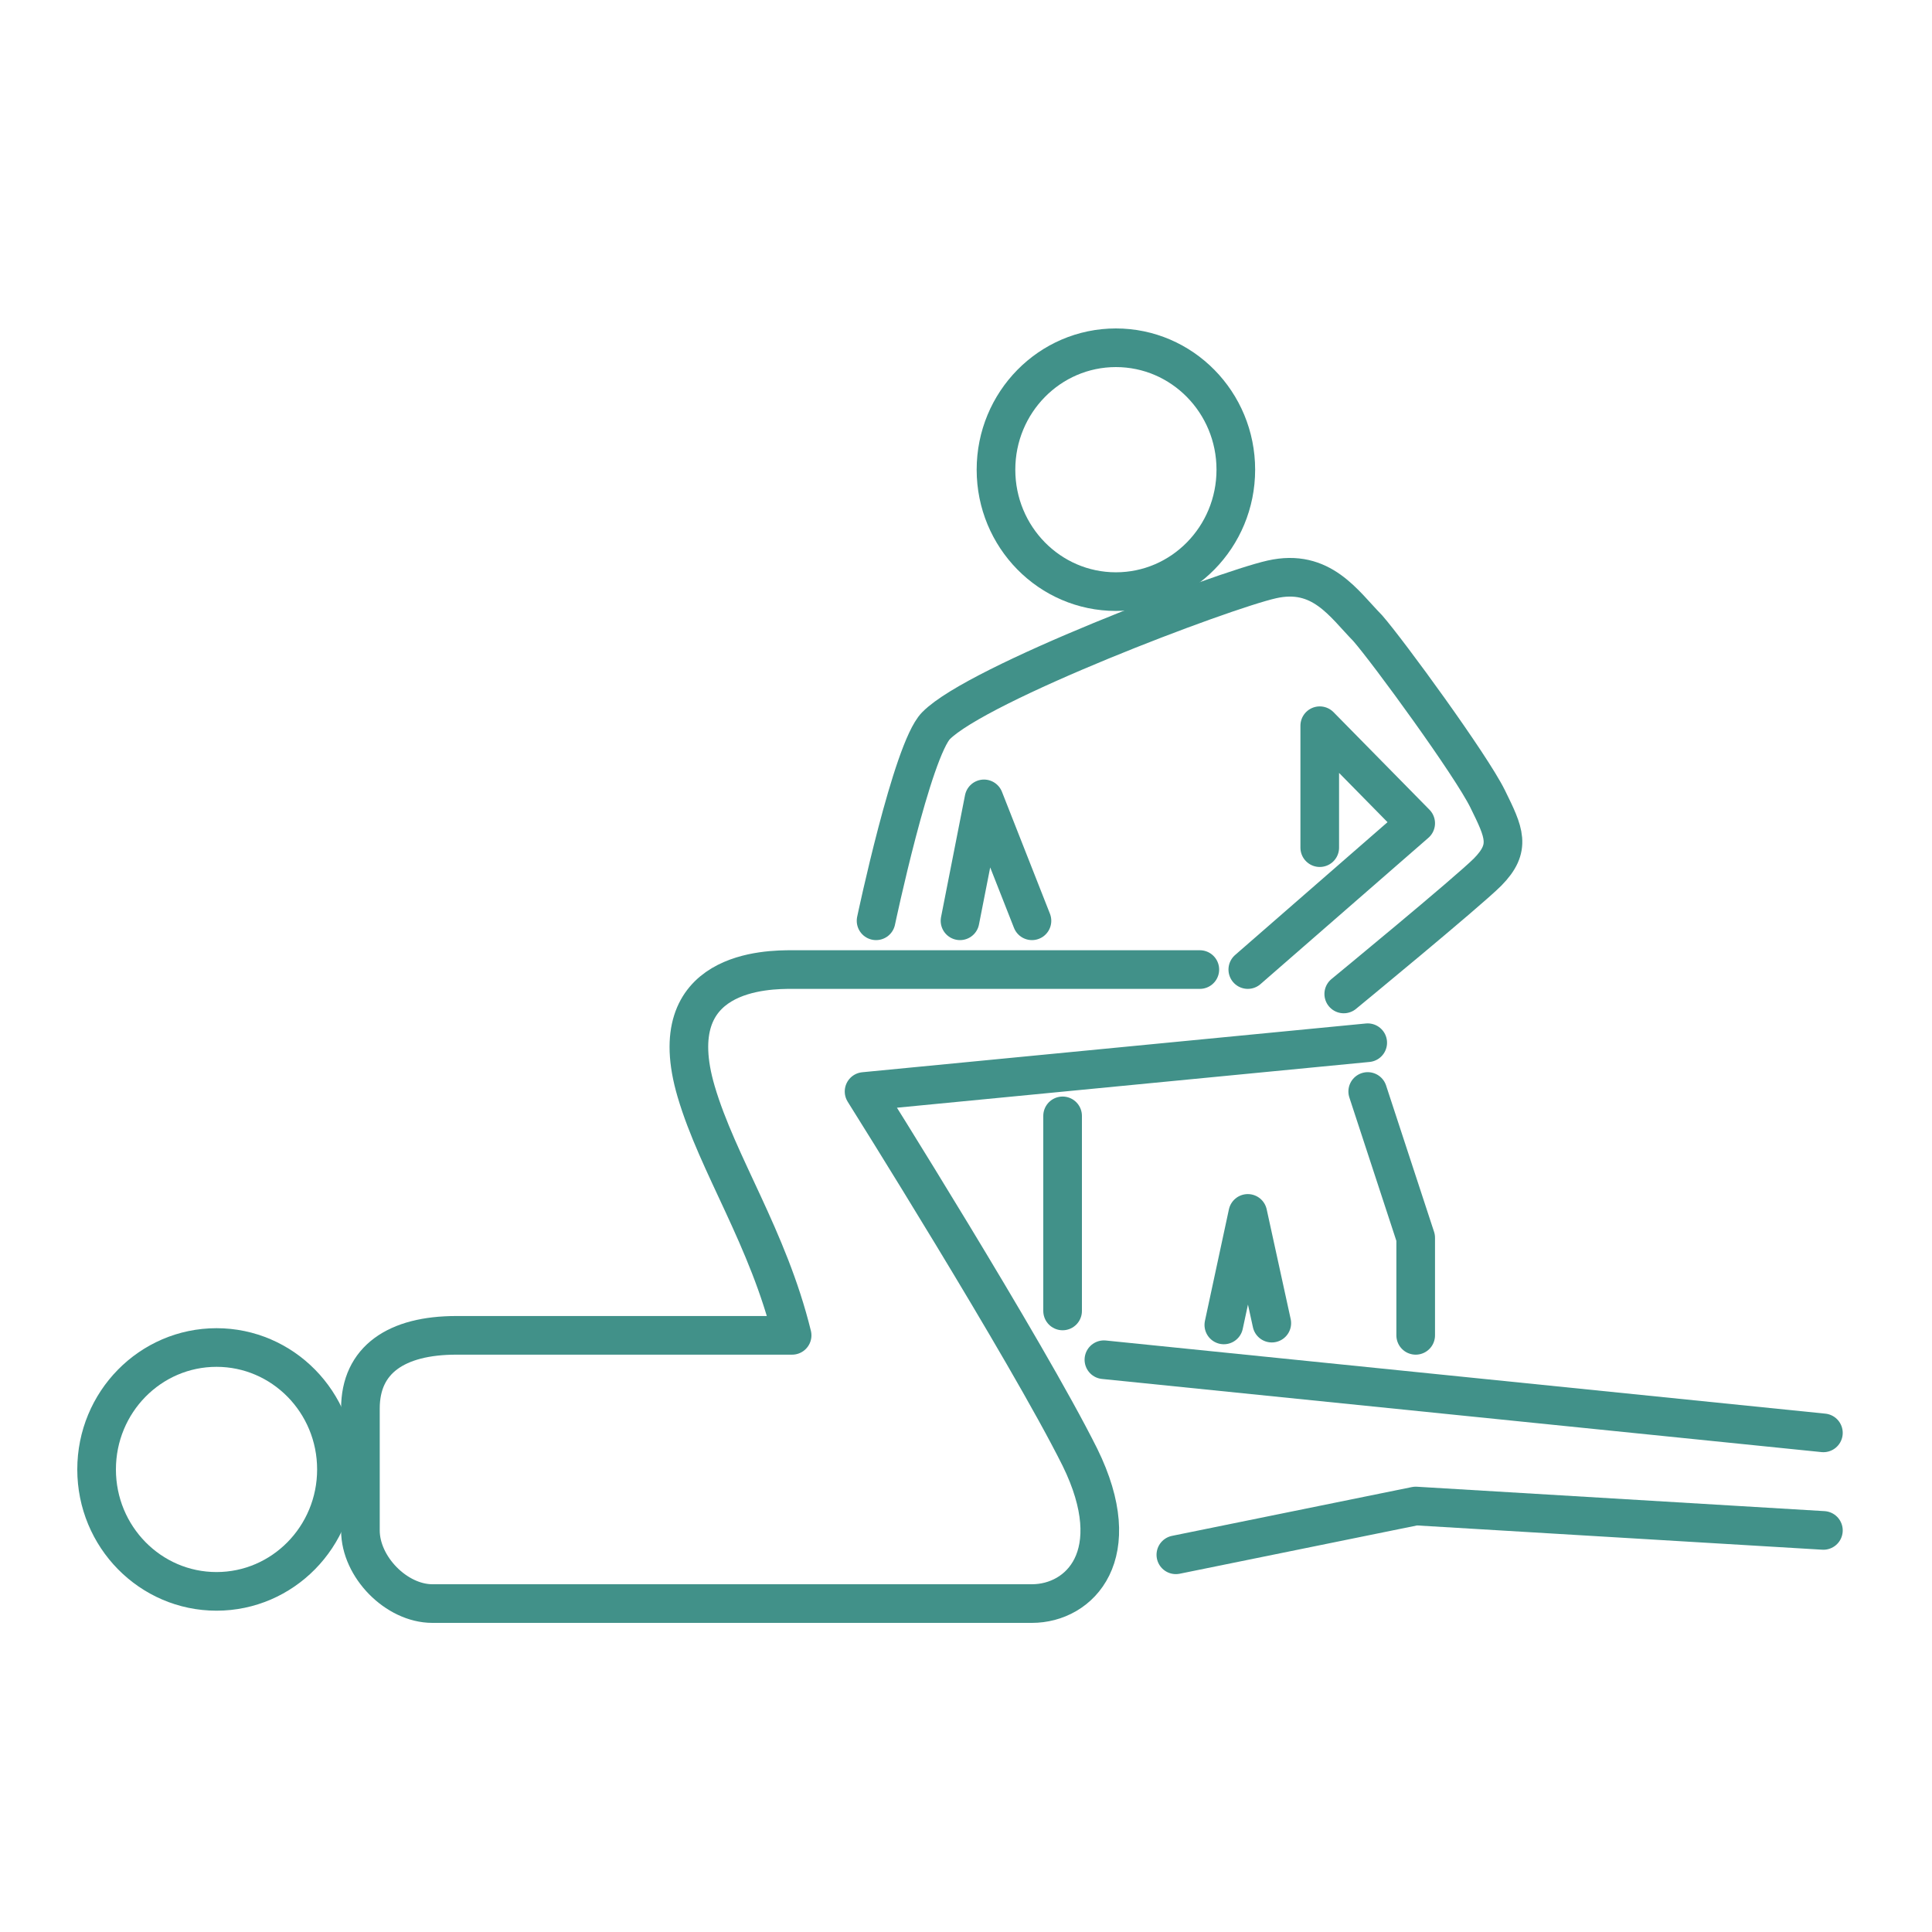
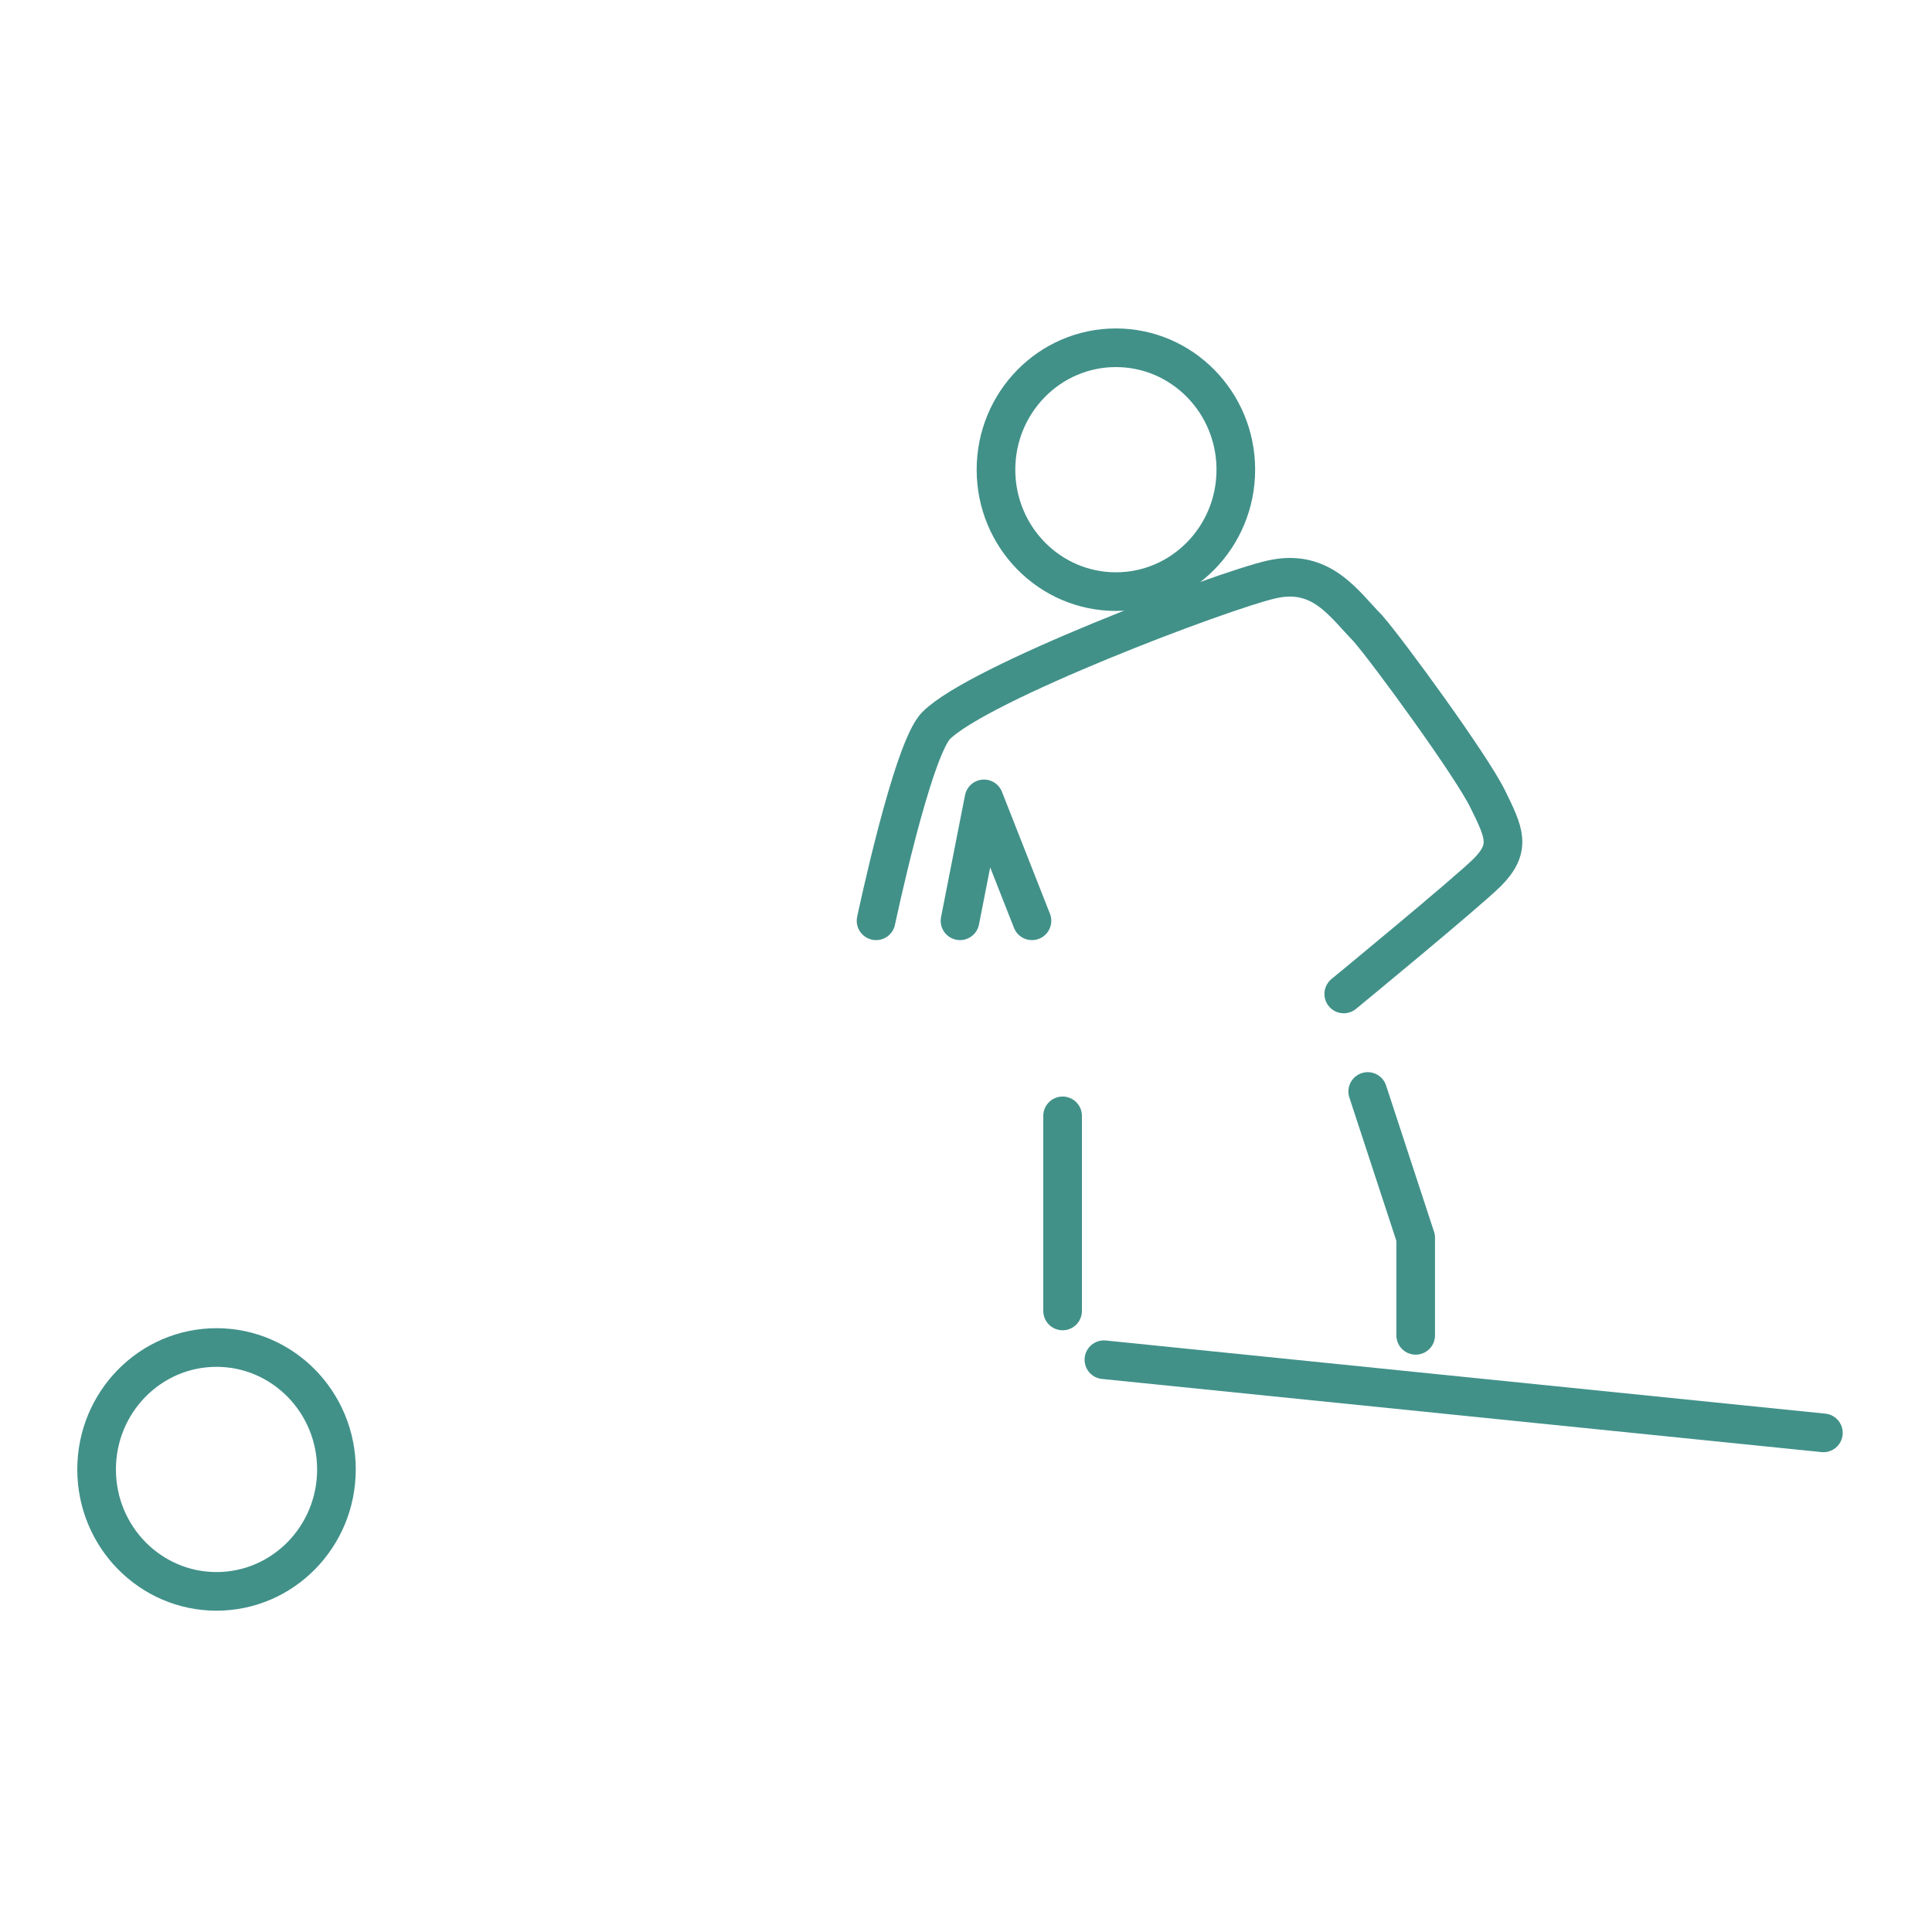
<svg xmlns="http://www.w3.org/2000/svg" xmlns:ns1="http://www.bohemiancoding.com/sketch/ns" height="100px" width="100px" fill="#419189" viewBox="0 0 100 100" version="1.1" x="0px" y="0px">
  <title>Path 31</title>
  <desc>Created with Sketch.</desc>
  <g stroke="none" stroke-width="1" fill="none" fill-rule="evenodd" ns1:type="MSPage">
    <g ns1:type="MSArtboardGroup" stroke="#419189" stroke-width="2" stroke-linejoin="round">
      <g ns1:type="MSLayerGroup" transform="translate(5, 18)">
        <ellipse ns1:type="MSShapeGroup" cx="6.207" cy="58.058" rx="6.207" ry="6.311" />
-         <path d="M57.103,32.184 C57.103,32.184 40.966,32.184 36,32.184 C34.759,32.184 29.172,32.184 31.032,38.495 C32.152,42.297 34.759,46.068 36,51.117 L18.621,51.117 C15.517,51.117 13.655,52.379 13.655,54.903 L13.655,61.214 C13.655,63.107 15.517,65 17.379,65 L48.414,65 C50.897,65 53.379,62.476 50.897,57.427 C48.114,51.849 39.724,38.495 39.724,38.495 L65.793,35.971" stroke-linecap="round" ns1:type="MSShapeGroup" />
-         <path d="M55.862,62.476 L68.276,59.951 L89.379,61.214" stroke-linecap="round" ns1:type="MSShapeGroup" />
        <path d="M52.138,52.379 L89.379,56.165" stroke-linecap="round" ns1:type="MSShapeGroup" />
        <path d="M40.345,29.66 C40.345,29.66 42.207,20.825 43.448,19.563 C45.608,17.367 58.252,12.572 60.828,11.99 C63.404,11.408 64.552,13.252 65.793,14.515 C66.872,15.753 71.139,21.599 72,23.35 C72.861,25.1 73.241,25.874 72,27.136 C70.977,28.163 64.552,33.447 64.552,33.447" stroke-linecap="round" ns1:type="MSShapeGroup" />
        <path d="M44.69,29.66 L45.931,23.35 L48.414,29.66" stroke-linecap="round" ns1:type="MSShapeGroup" />
-         <path d="M59.586,32.184 L68.276,24.612 L63.31,19.563 L63.31,25.874" stroke-linecap="round" ns1:type="MSShapeGroup" />
        <ellipse ns1:type="MSShapeGroup" cx="52.759" cy="6.311" rx="6.207" ry="6.311" />
        <path d="M50,39.757 L50,49.854" stroke-linecap="round" ns1:type="MSShapeGroup" />
        <path d="M65.793,38.495 L68.276,46.068 L68.276,51.117" stroke-linecap="round" ns1:type="MSShapeGroup" />
-         <path d="M58.345,50.578 L59.586,44.806 L60.828,50.485" stroke-linecap="round" ns1:type="MSShapeGroup" />
      </g>
    </g>
  </g>
</svg>